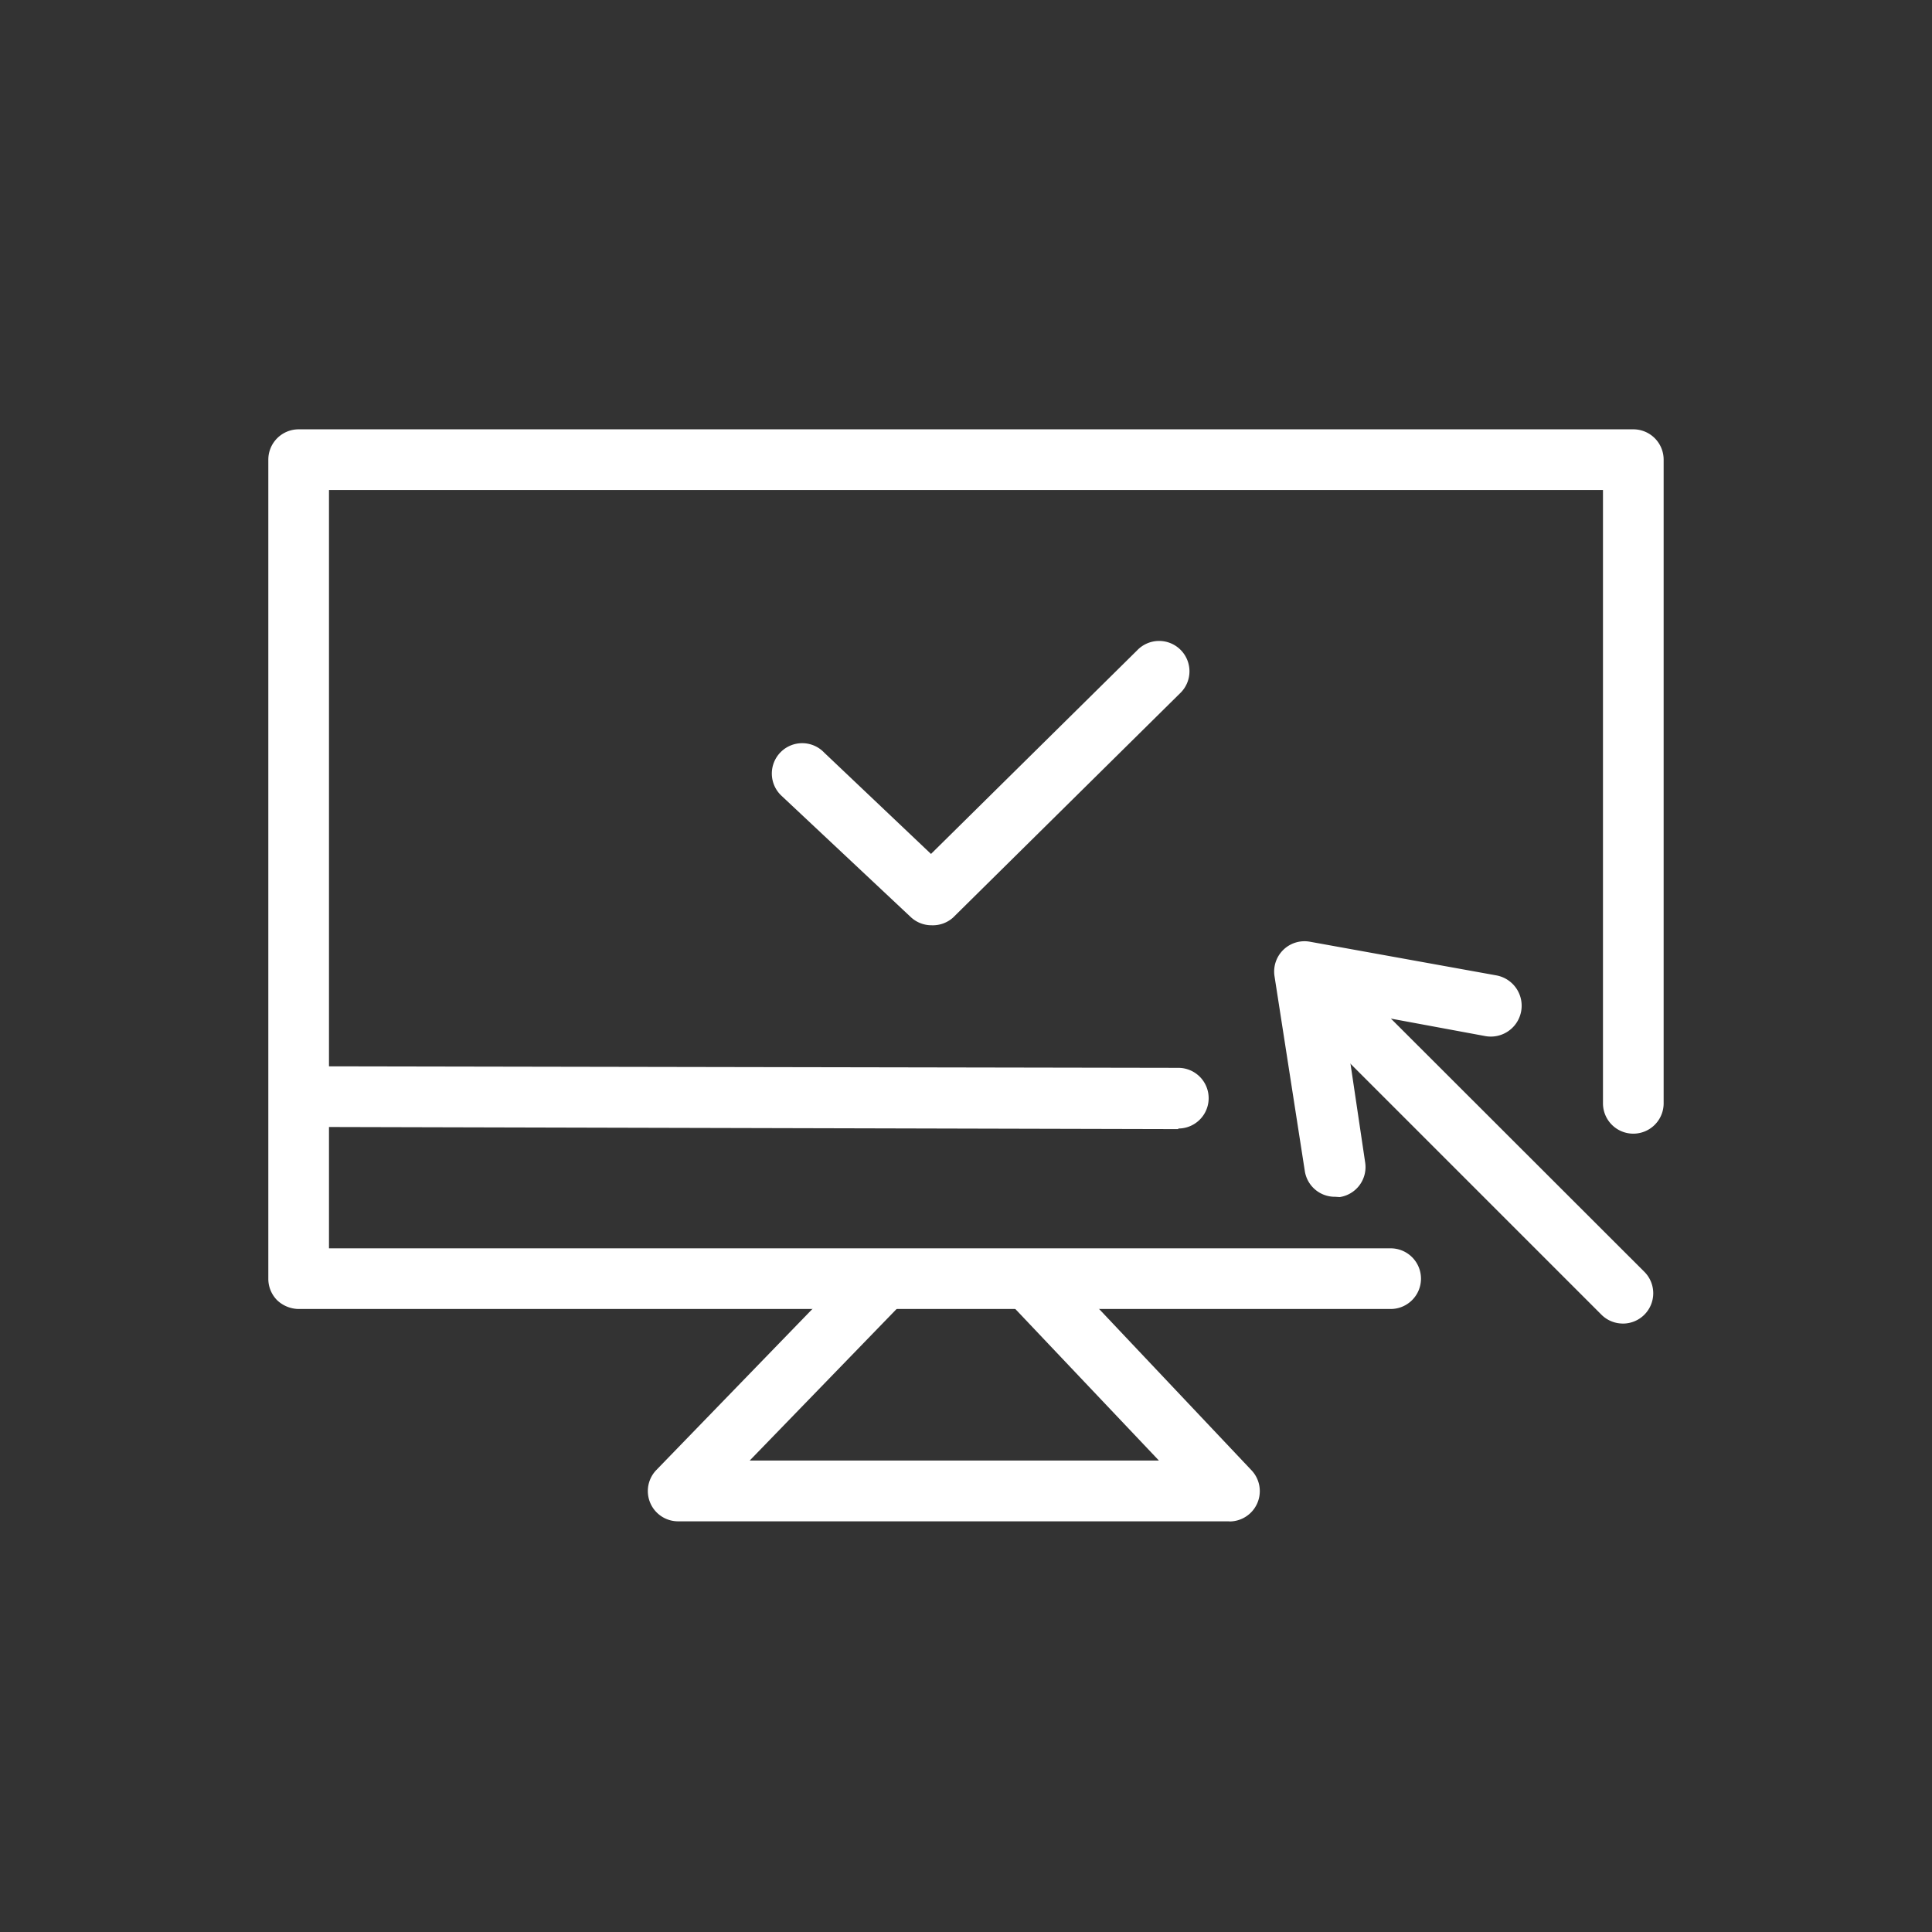
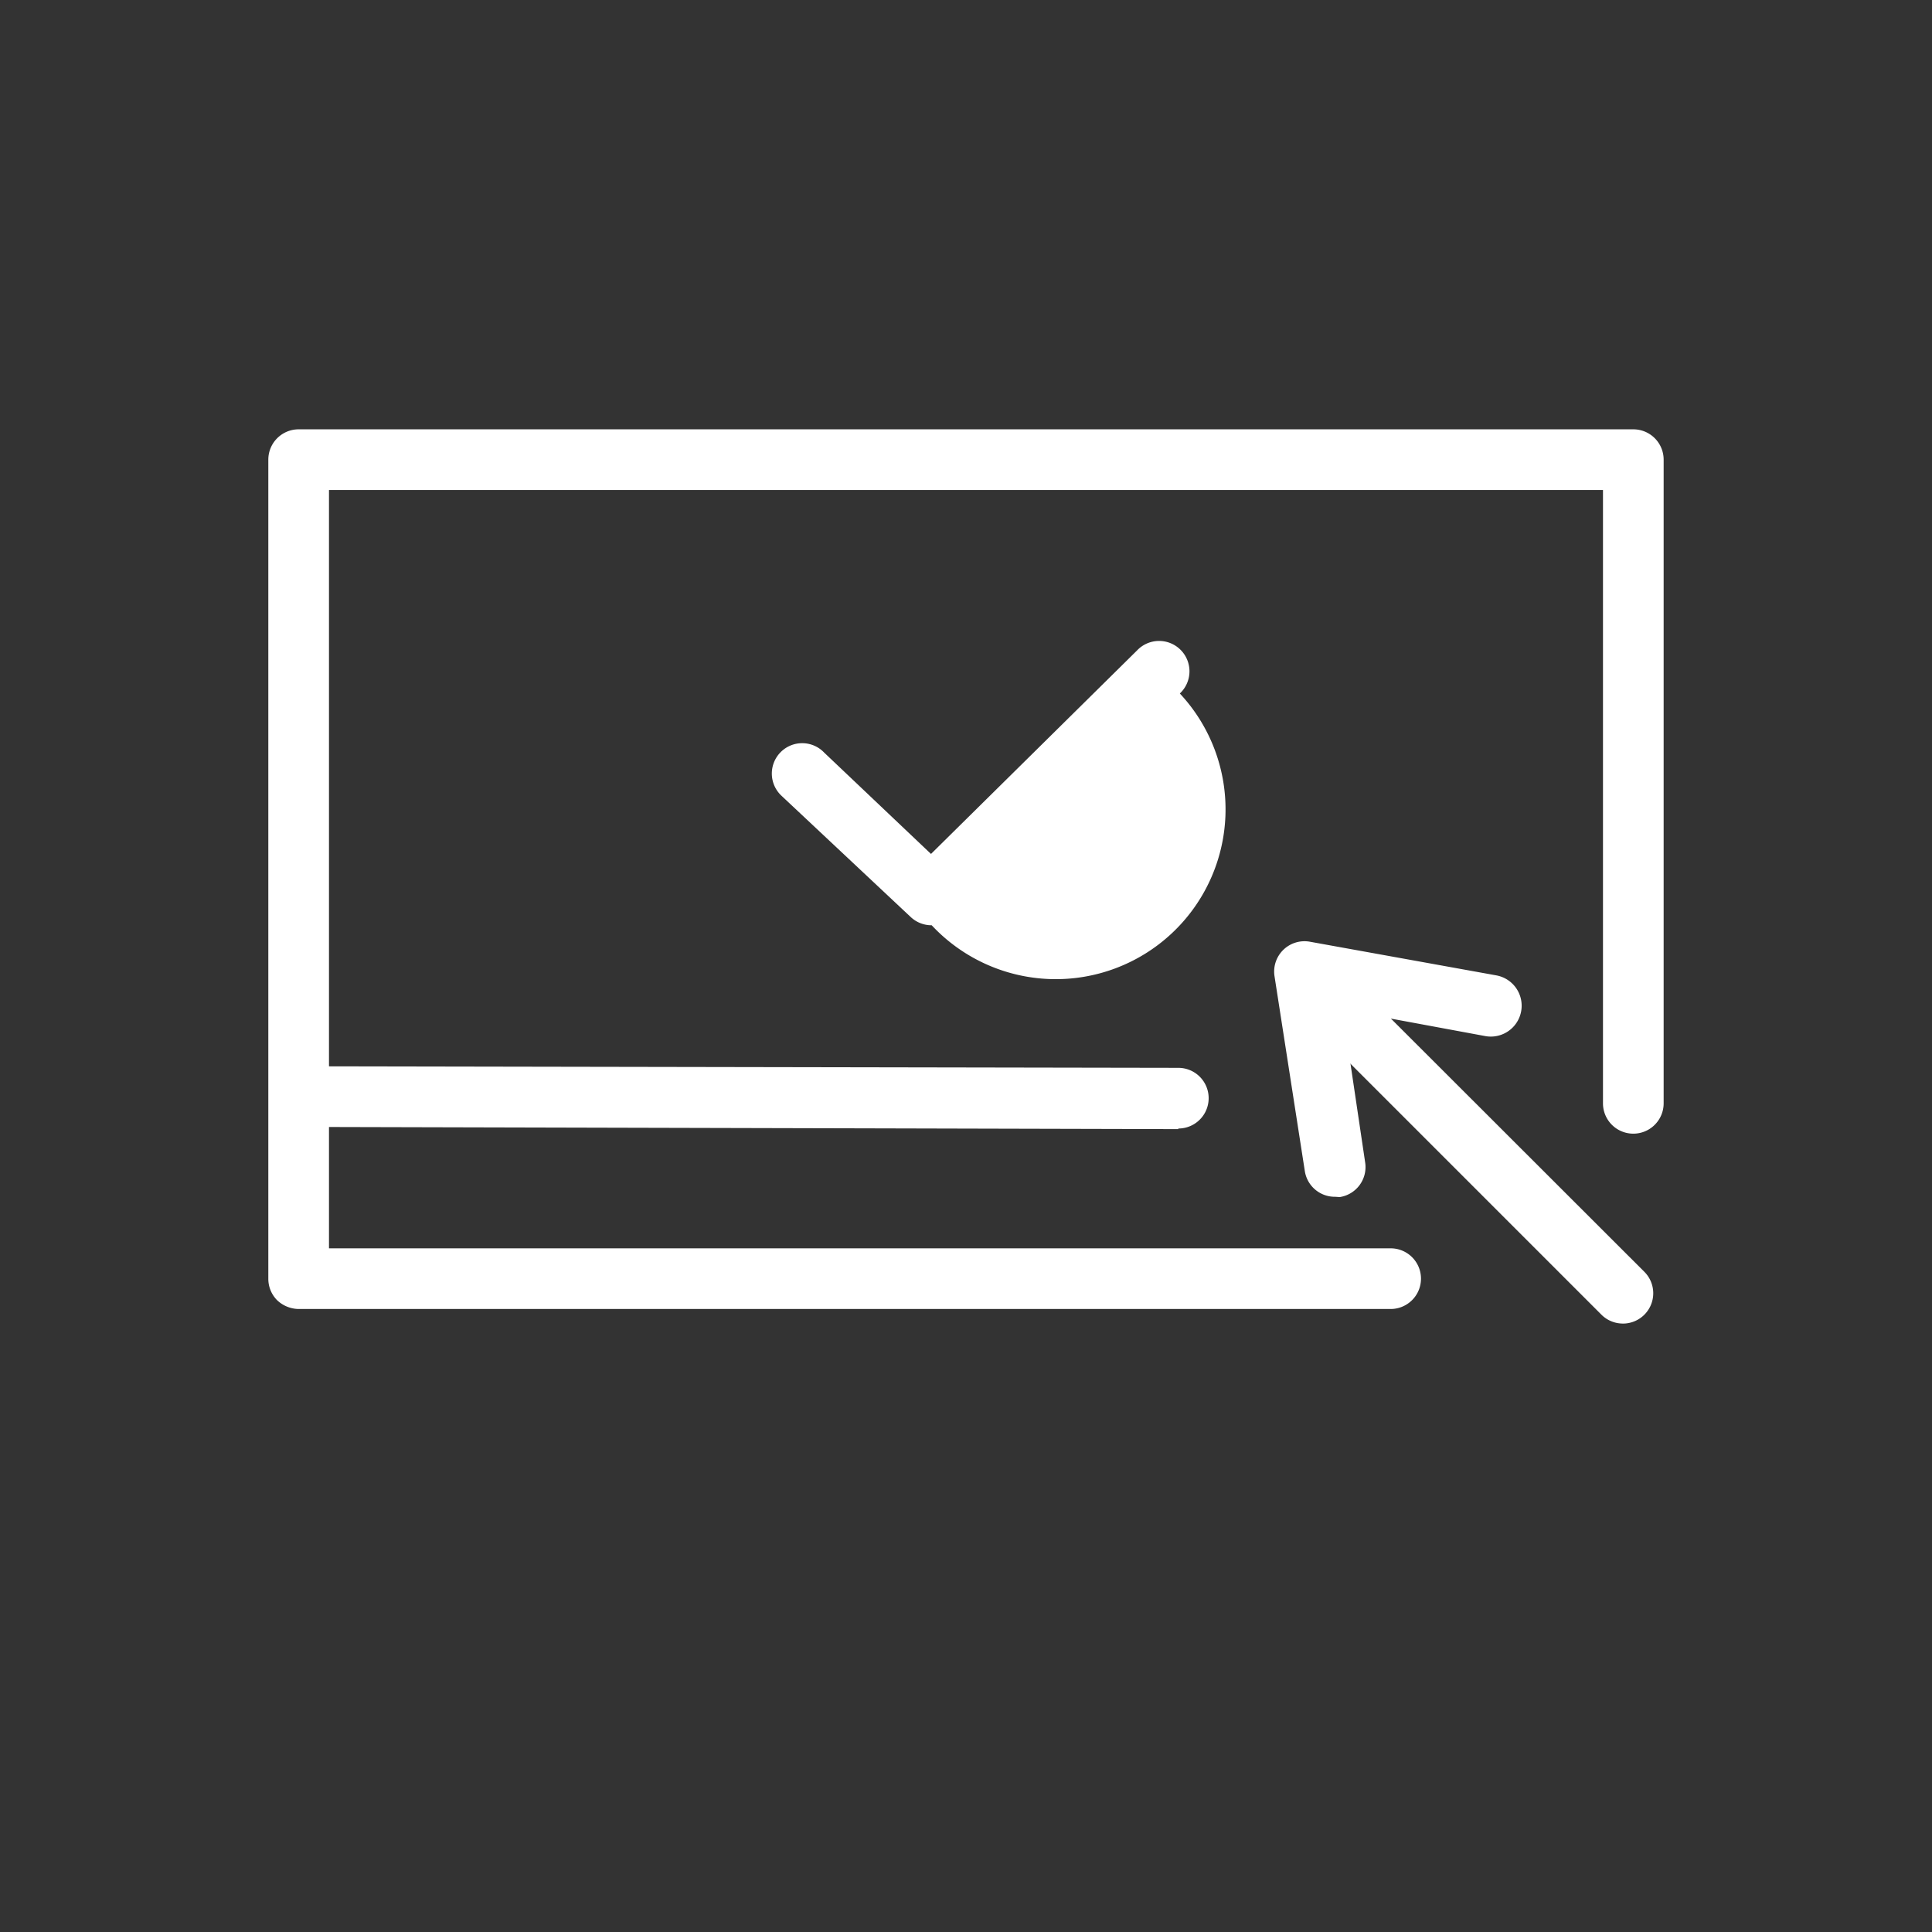
<svg xmlns="http://www.w3.org/2000/svg" width="60" height="60" viewBox="0 0 60 60">
  <rect x="0" y="0" width="60" height="60" fill="#333333" stroke="none" />
  <g id="グループ_73410" data-name="グループ 73410" transform="translate(-169 -444)">
    <rect id="長方形_146025" data-name="長方形 146025" width="60" height="60" transform="translate(169 444)" fill="none" />
    <g id="outlined" transform="translate(177.333 457.333)">
      <path id="パス_1468" data-name="パス 1468" d="M28.319,22.95h0L1.942,22.884a.942.942,0,1,1,0-1.884h0l26.377.047a.942.942,0,0,1,0,1.884Z" transform="translate(-0.058 -1.217)" fill="#fff" />
      <path id="パス_1469" data-name="パス 1469" d="M.942,27.319a.989.989,0,0,1-.669-.273A.942.942,0,0,1,0,26.377V.942A.942.942,0,0,1,.942,0H42.391a.942.942,0,0,1,.942.942v19.99a.942.942,0,1,1-1.884,0V1.884H1.884V25.435H34.855a.942.942,0,1,1,0,1.884Z" transform="translate(0)" fill="#fff" />
-       <path id="パス_1470" data-name="パス 1470" d="M30.569,35.488H13.452a.94.94,0,0,1-.678-1.592l6.509-6.717,1.347,1.309L15.675,33.6H28.383L23.522,28.47l1.375-1.3L31.256,33.9a.942.942,0,0,1-.688,1.592Z" transform="translate(-0.725 -1.575)" fill="#fff" />
-       <path id="パス_1471" data-name="パス 1471" d="M21.566,15.808a.942.942,0,0,1-.65-.254L16.9,11.785a.943.943,0,1,1,1.328-1.338l3.316,3.146,6.4-6.321a.943.943,0,1,1,1.328,1.338l-7.046,6.962A.942.942,0,0,1,21.566,15.808Z" transform="translate(-0.964 -0.406)" fill="#fff" />
+       <path id="パス_1471" data-name="パス 1471" d="M21.566,15.808a.942.942,0,0,1-.65-.254L16.9,11.785a.943.943,0,1,1,1.328-1.338l3.316,3.146,6.4-6.321a.943.943,0,1,1,1.328,1.338A.942.942,0,0,1,21.566,15.808Z" transform="translate(-0.964 -0.406)" fill="#fff" />
      <path id="パス_1472" data-name="パス 1472" d="M35.053,24.812a.942.942,0,0,1-.942-.8l-.942-6.057a.942.942,0,0,1,1.1-1.064l5.793,1.046a.958.958,0,0,1-.349,1.884L35.28,19l.707,4.757a.942.942,0,0,1-.791,1.064Z" transform="translate(-1.922 -0.978)" fill="#fff" />
      <path id="パス_1473" data-name="パス 1473" d="M44.023,28.795a.942.942,0,0,1-.659-.273l-9.26-9.26a.939.939,0,0,1,1.328-1.328l9.26,9.251a.942.942,0,0,1-.669,1.611Z" transform="translate(-1.961 -1.024)" fill="#fff" />
    </g>
  </g>
</svg>